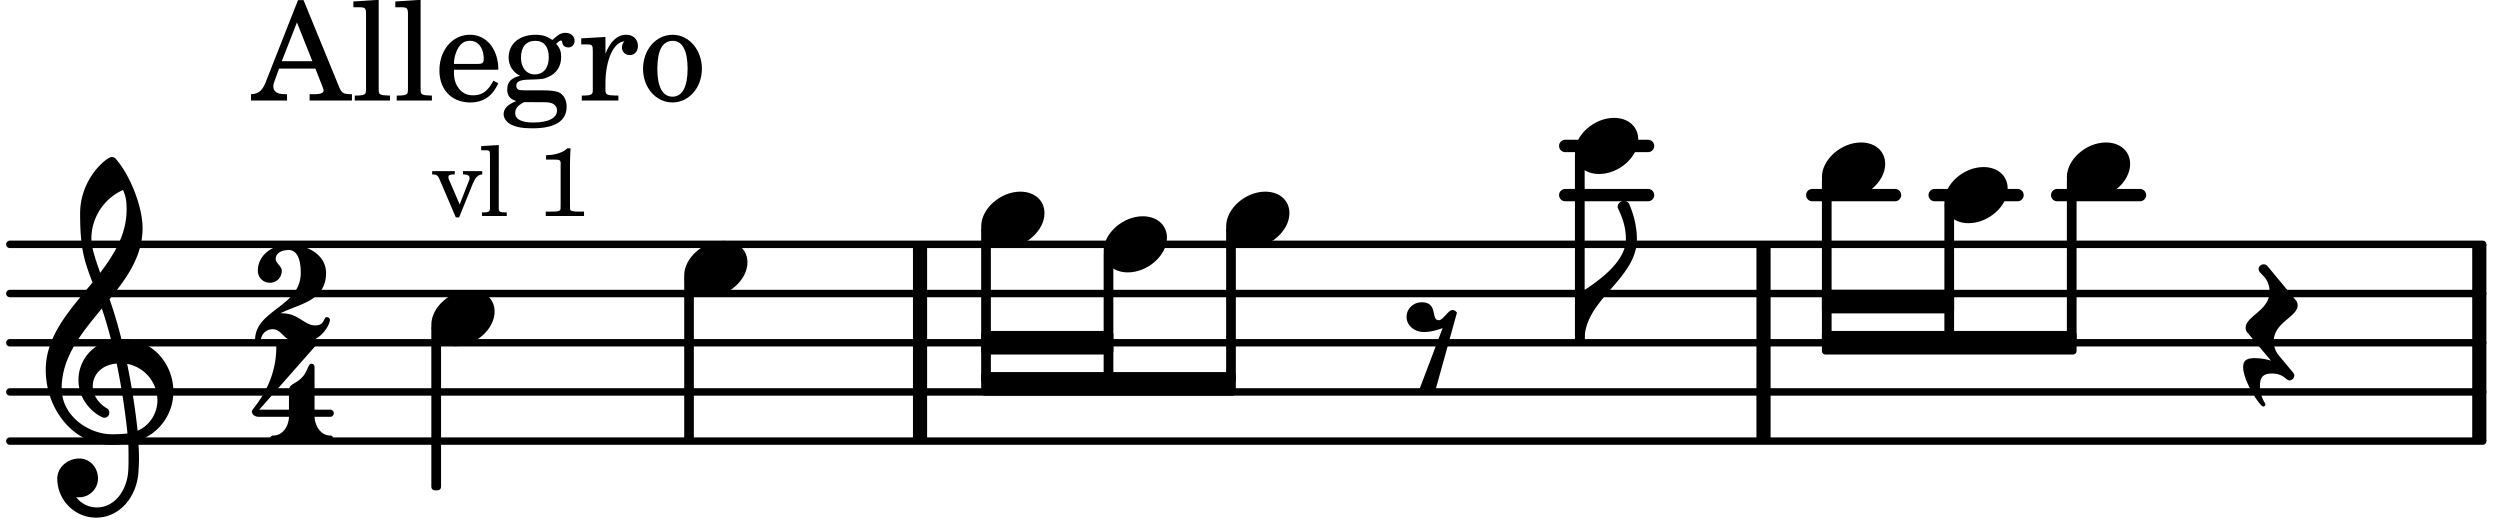
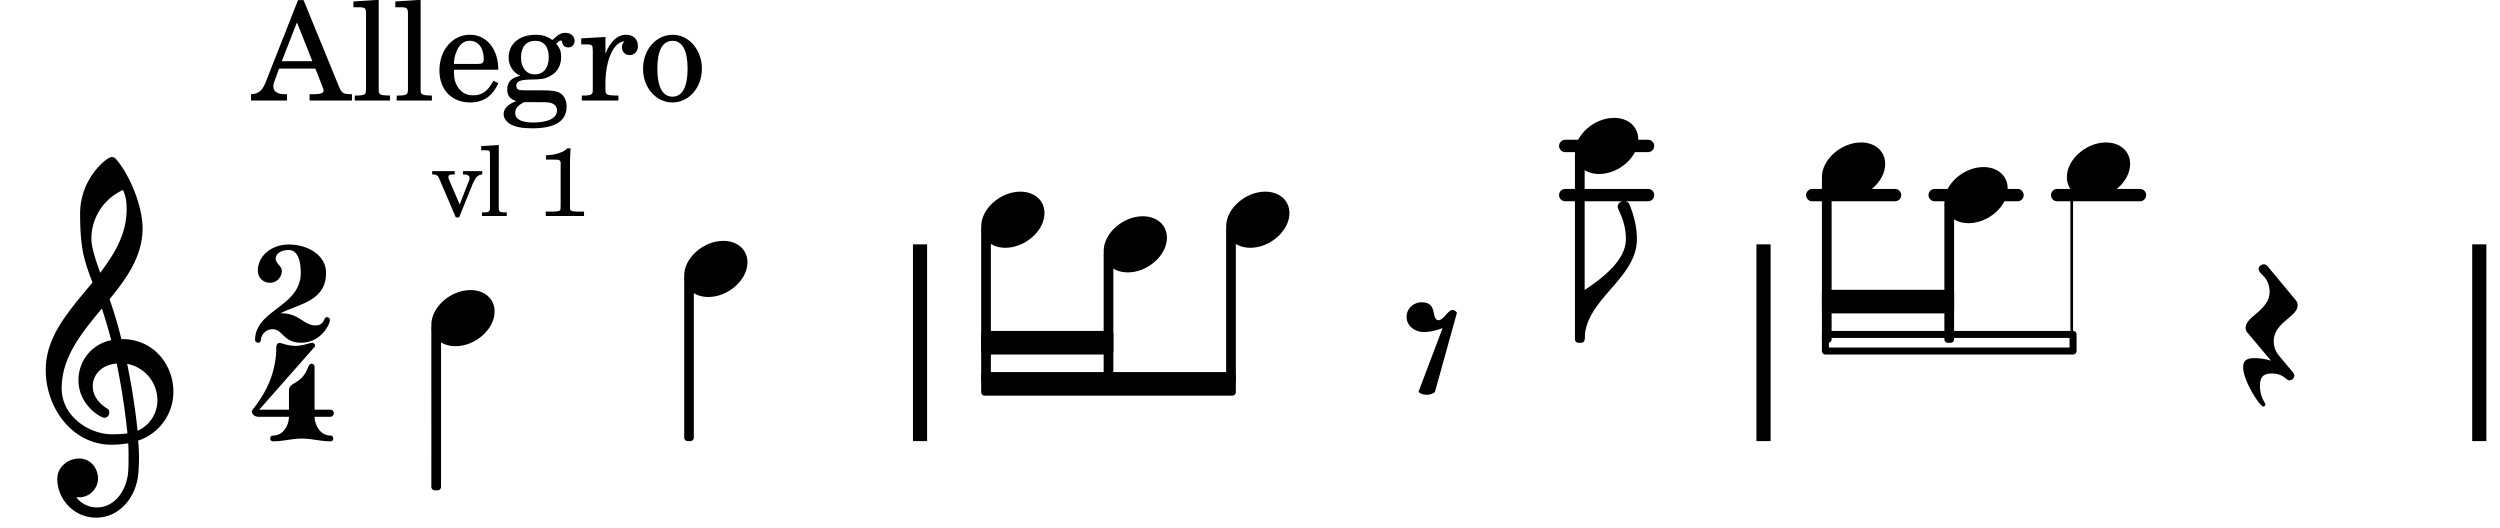
<svg xmlns="http://www.w3.org/2000/svg" xmlns:xlink="http://www.w3.org/1999/xlink" width="298.2" height="63" viewBox="0 0 142 30">
  <rect width="100%" height="100%" fill="#fff" rx="5" />
  <defs>
    <path id="a" d="M2.219-1.594C1.109-1.594 0-.64 0 .375c0 .719.563 1.219 1.375 1.219 1.11 0 2.219-.953 2.219-1.969 0-.719-.563-1.219-1.375-1.219m0 0" />
    <path id="b" d="M1.875-7.516c0 .141.469.797.469 1.829 0 1.203-1.328 2.218-2.344 2.89h-.281V0H0c0-2.266 2.969-3.422 2.969-5.687 0-.688-.172-1.375-.438-2a.34.34 0 0 0-.297-.172c-.171 0-.359.14-.359.343m0 0" />
    <path id="c" d="M1.766-1.281c-.47 0-.016-1.016-.97-1.016-.468 0-.858.36-.858.828 0 .5.453.86.984.86.36 0 .703-.094 1.062-.22L.61 2.798c.141.11.313.156.47.156a.7.7 0 0 0 .468-.156l1.25-4.5c-.047-.078-.14-.156-.25-.156-.25 0-.531.578-.781.578m0 0" />
    <path id="d" d="M-.156-.844c0 .094.031.203.125.297L1.28 1.016A3.4 3.4 0 0 0 .375.875c-.469 0-.672.125-.672.516 0 .78.953 2.234 1.14 2.234A.134.134 0 0 0 .97 3.5c0-.062-.313-.406-.313-1.047 0-.484.172-.703.672-.703.688 0 .797.39 1 .39a.29.29 0 0 0 .281-.28c0-.048-.03-.11-.078-.173L1.75.75a1.27 1.27 0 0 1-.312-.828c0-1.078 1.359-1.39 1.359-2.047a.47.47 0 0 0-.11-.297L1.064-4.375a.28.28 0 0 0-.204-.078c-.14 0-.28.125-.28.266 0 .046.03.109.062.171l.265.282c.203.234.297.547.297.828 0 1.078-1.36 1.39-1.36 2.062m0 0" />
    <path id="m" d="M7.266-.016C7.266-1.546 6.14-3 4.359-3h-.046a24 24 0 0 0-.672-2.266c1-1.218 1.875-2.468 1.875-4.03 0-1.298-.766-3.11-1.547-3.97a.33.33 0 0 0-.203-.078c-.282 0-1.797 1.219-1.797 3.203 0 1.985.218 2.657.703 3.922-1.25 1.532-2.656 3-2.656 4.969C.016.953 1.563 3 3.75 3c.469 0 .89-.078.953-.078.016.265.016.562.016.844 0 .234 0 .468-.016.703-.062 1.11-.766 2.093-1.781 2.093a1.48 1.48 0 0 1-1.172-.578h.172c.578 0 1.062-.484 1.062-1.062 0-.625-.453-1.14-1.062-1.14-.656 0-1.25.5-1.25 1.14 0 1.234 1 2.219 2.203 2.219 1.36 0 2.313-1.203 2.406-2.578.016-.266.032-.532.032-.782 0-.344-.016-.672-.047-1.015a2.92 2.92 0 0 0 2-2.782m-2.032 2.22a40 40 0 0 0-.593-3.798A2.11 2.11 0 0 1 6.359.47c0 .812-.5 1.469-1.125 1.734m-1.453.202c-1.297 0-2.86-1.015-2.86-2.61 0-1.78 1.142-3.155 2.282-4.53.203.593.375 1.187.531 1.797A2.3 2.3 0 0 0 1.875-.672c0 1.422 1.266 2.14 1.469 2.14.172 0 .281-.14.281-.296a.28.28 0 0 0-.078-.203c-.594-.344-.86-.828-.86-1.297 0-.625.485-1.219 1.36-1.281.328 1.578.531 3.156.61 3.968-.376.047-.876.047-.876.047m.625-13.875c.14.328.203.547.203 1.11 0 1.375-.671 2.5-1.5 3.593-.312-.875-.5-1.484-.5-1.937 0-1.188.704-2.281 1.797-2.766m0 0" />
    <path id="e" d="M2.922-5.703h-.313L.83-1.187c-.22.609-.423.796-.86.828h-.031V0h2.046v-.36h-.14c-.422 0-.64-.156-.64-.452 0-.094.03-.188.077-.313l.25-.687h2.063L4-.782c.047.126.063.173.063.22 0 .125-.188.203-.47.203h-.327V0h2.406v-.36h-.11c-.406-.015-.484-.062-.656-.5Zm-.375 1.266.875 2.203H1.687Zm0 0" />
    <path id="f" d="m1.578-5.719-1.437.094v.328h.39c.282.016.328.063.328.39v4.313C.844-.469.844-.422.813-.39.75-.312.609-.28.265-.28H.219V0h2v-.281h-.047c-.516-.016-.594-.047-.594-.328Zm0 0" />
    <path id="g" d="M3.61-1.75c0-1.156-.657-1.984-1.61-1.984-.984 0-1.734.859-1.734 2.03C.266-.608.969.11 2.016.11c.75 0 1.265-.359 1.593-1.093l-.28-.141c-.313.594-.642.828-1.157.828q-.586 0-.89-.516c-.141-.234-.204-.5-.188-.937Zm-2.516-.328a1.7 1.7 0 0 1 .11-.625c.171-.469.421-.688.796-.688.469 0 .781.407.781 1.032 0 .218-.078.28-.328.28Zm0 0" />
    <path id="h" d="M1.516-.578c-.422 0-.453-.016-.547-.063C.922-.67.89-.766.89-.844c0-.234.203-.328.718-.343.735-.016.844-.032 1.11-.157.469-.203.719-.61.719-1.125 0-.312-.063-.5-.282-.75.14-.14.203-.187.266-.187.047 0 .062.015.078.11.031.187.156.28.36.28.187 0 .343-.156.343-.375 0-.265-.219-.453-.516-.453-.25 0-.39.078-.75.406-.312-.218-.562-.296-.953-.296-.921 0-1.53.515-1.53 1.297 0 .453.25.843.655 1.03-.515.126-.734.36-.734.782 0 .344.156.547.516.656C.406.22.17.453.17.781c0 .219.157.438.407.578.313.157.672.22 1.235.22 1.296 0 1.937-.423 1.937-1.235 0-.375-.172-.688-.453-.813-.219-.078-.453-.11-.985-.11Zm.453-2.813c.484 0 .765.329.765.938 0 .594-.296.969-.796.969-.47 0-.782-.375-.782-.953 0-.61.297-.954.813-.954M1.906.094c.64 0 .688 0 .797.015.313.032.5.204.5.454 0 .437-.5.687-1.36.687-.655 0-1.015-.187-1.015-.531 0-.266.14-.438.5-.625Zm0 0" />
    <path id="i" d="M1.531-3.61.156-3.53v.344h.328c.297 0 .329.046.329.374v2.22c0 .124-.016.171-.047.202-.047.079-.203.11-.547.11H.188V0h2.078v-.281h-.141c-.516-.016-.594-.047-.594-.328v-.422C1.547-2.328 2-3.328 2.61-3.36c-.109.125-.14.203-.14.359 0 .234.187.422.437.422.281 0 .469-.219.469-.516 0-.39-.266-.64-.672-.64-.5 0-.906.39-1.172 1.078Zm0 0" />
    <path id="j" d="M1.953-3.734C1-3.734.266-2.891.266-1.797.266-.734 1 .11 1.938.11s1.671-.843 1.671-1.921c0-1.063-.734-1.922-1.656-1.922m0 .343c.547 0 .844.563.844 1.579 0 1.03-.297 1.593-.86 1.593s-.859-.562-.859-1.578c0-1.062.297-1.594.875-1.594m0 0" />
    <path id="k" d="M2.61 0c1.124 0 1.64-1.031 1.64-1.297 0-.094-.094-.156-.172-.156-.219 0-.094.469-.656.469-.64 0-.938-.688-1.906-.688h-.079c1.094-.547 2.594-.703 2.594-2.297 0-1-1.031-1.61-2.125-1.61-.922 0-1.75.61-1.75 1.485 0 .39.297.688.688.688a.67.67 0 0 0 .672-.688c0-.265-.344-.406-.344-.672 0-.343.375-.5.734-.5.547 0 .688.672.688 1.297C2.594-2.03 0-1.875 0-.156 0-.062.094 0 .172 0s.14-.047.156-.14A.666.666 0 0 1 1-.767c.578 0 .594.766 1.61.766m0 0" />
    <path id="l" d="M1.563-5.594c-.094 0-.188.11-.188.235 0 2.234-1.39 3.5-1.39 3.656 0 .11.093.312.421.312h1.688c-.016.563-.375 1.063-.89 1.063-.126 0-.173.094-.173.172S1.078 0 1.203 0c.547 0 1.078-.156 1.625-.156S3.906 0 4.453 0c.11 0 .156-.078.156-.156s-.046-.172-.156-.172c-.531 0-.875-.5-.906-1.063h.89c.125 0 .204-.109.204-.203a.197.197 0 0 0-.203-.203h-.891v-2.422c0-.125-.078-.187-.172-.187-.187 0-.187.312-.437.656-.407.531-.844.438-.844.875v1.078H.406l3.14-3.562c.032-.032.032-.063.032-.079 0-.078-.078-.156-.187-.156-.11 0-.5.172-.938.172-.422 0-.828-.172-.89-.172m0 0" />
    <path id="n" d="M1.61-.656.983-2.11C.97-2.156.97-2.188.97-2.22c0-.094.062-.14.297-.14h.062v-.188H.047v.188h.047c.203 0 .281.062.36.25L1.39.078h.187l.781-1.922c.157-.36.282-.484.5-.515h.032v-.188H1.797v.188h.078c.188 0 .297.078.297.203 0 .062-.016.14-.063.219Zm0 0" />
    <path id="o" d="m1.11-4.031-1 .062v.235h.265c.203 0 .234.03.234.265v3.047c-.015.094-.015.125-.046.14-.032.063-.141.079-.375.079H.156V0h1.407v-.203H1.53c-.36 0-.422-.031-.422-.234Zm0 0" />
    <path id="q" d="M1.766-3.844c-.188.219-.688.39-1.203.39v.25h.484c.328 0 .36.032.344.345v2.187c0 .281 0 .281-.032.344-.046.047-.156.078-.453.078h-.36V0H2.72v-.25h-.313C2.11-.25 2-.281 1.953-.328c-.031-.063-.031-.063-.031-.344v-2.265c0-.297.016-.563.031-.907Zm0 0" />
  </defs>
-   <path fill="none" stroke="#000" stroke-linecap="round" stroke-miterlimit="10" stroke-width=".423" d="M.559 25.055h140.457M.559 22.262h140.457M.559 19.469h140.457M.559 16.672h140.457M.559 13.879h140.457" />
  <path fill="none" stroke="#000" stroke-linecap="round" stroke-miterlimit="10" stroke-width=".703" d="M116.848 11.082h4.703M109.89 11.082h4.704M102.938 11.082h4.699M88.906 8.29h4.703M88.906 11.082h4.703" />
  <path fill="none" stroke="#000" stroke-miterlimit="10" stroke-width=".804" d="M52.258 25.055V13.879M100.168 25.055V13.879M140.824 25.055V13.879" />
  <path fill="none" stroke="#000" stroke-linejoin="round" stroke-miterlimit="10" stroke-width=".399" d="M103.684 19.27h.152v-9.004h-.152Zm0 0" />
  <path d="M103.684 19.27h.152v-9h-.152Zm0 0" />
  <use xlink:href="#a" x="103.485" y="9.686" />
  <use xlink:href="#b" x="90.007" y="19.268" />
  <path fill="none" stroke="#000" stroke-linejoin="round" stroke-miterlimit="10" stroke-width=".399" d="M89.656 19.27h.153V8.87h-.153Zm0 0" />
-   <path d="M89.656 19.27h.153V8.87h-.153Zm0 0" />
  <use xlink:href="#a" x="89.457" y="8.289" />
  <use xlink:href="#c" x="79.956" y="19.467" />
  <path fill="none" stroke="#000" stroke-linejoin="round" stroke-miterlimit="10" stroke-width=".399" d="M103.684 17.602h7.109v-.942h-7.11Zm0 0" />
  <path d="M103.684 17.602h7.109v-.942h-7.11Zm0 0" />
  <path fill="none" stroke="#000" stroke-linejoin="round" stroke-miterlimit="10" stroke-width=".399" d="M103.684 19.938h14.066v-.942h-14.066Zm0 0" />
-   <path d="M103.684 19.938h14.066v-.942h-14.066Zm0 0" />
  <path fill="none" stroke="#000" stroke-linejoin="round" stroke-miterlimit="10" stroke-width=".399" d="M55.93 19.938h7.11v-.942h-7.11Zm0 0" />
  <path d="M55.93 19.938h7.11v-.942h-7.11Zm0 0" />
  <path fill="none" stroke="#000" stroke-linejoin="round" stroke-miterlimit="10" stroke-width=".399" d="M55.93 22.273h14.066v-.941H55.93Zm0 0" />
  <path d="M55.93 22.273h14.066v-.941H55.93Zm0 0" />
  <use xlink:href="#d" x="127.709" y="19.467" />
-   <path fill="none" stroke="#000" stroke-linejoin="round" stroke-miterlimit="10" stroke-width=".399" d="M117.598 19.27h.152v-9.004h-.152Zm0 0" />
  <path d="M117.598 19.27h.152v-9h-.152Zm0 0" />
  <use xlink:href="#a" x="117.398" y="9.686" />
  <path fill="none" stroke="#000" stroke-linejoin="round" stroke-miterlimit="10" stroke-width=".399" d="M110.64 19.27h.153v-7.606h-.152Zm0 0" />
  <path d="M110.64 19.27h.153v-7.606h-.152Zm0 0" />
  <use xlink:href="#a" x="110.442" y="11.083" />
  <use xlink:href="#a" x="55.733" y="12.48" />
  <path fill="none" stroke="#000" stroke-linejoin="round" stroke-miterlimit="10" stroke-width=".399" d="M39.063 24.855h.148v-9h-.148Zm0 0" />
-   <path d="M39.063 24.855h.148v-9h-.148Zm0 0" />
+   <path d="M39.063 24.855h.148v-9Zm0 0" />
  <use xlink:href="#a" x="38.862" y="15.275" />
  <path fill="none" stroke="#000" stroke-linejoin="round" stroke-miterlimit="10" stroke-width=".399" d="M24.7 27.652h.152v-9h-.153Zm0 0" />
  <path d="M24.7 27.652h.152v-9h-.153Zm0 0" />
  <use xlink:href="#e" x="14.319" y="5.709" />
  <use xlink:href="#f" x="19.932" y="5.709" />
  <use xlink:href="#f" x="22.313" y="5.709" />
  <use xlink:href="#g" x="24.694" y="5.709" />
  <use xlink:href="#h" x="28.436" y="5.709" />
  <use xlink:href="#i" x="32.858" y="5.709" />
  <use xlink:href="#j" x="36.259" y="5.709" />
  <use xlink:href="#k" x="14.489" y="19.467" />
  <use xlink:href="#l" x="14.319" y="25.067" />
  <use xlink:href="#m" x="2.582" y="22.261" />
  <use xlink:href="#n" x="24.5" y="12.269" />
  <use xlink:href="#o" x="27.221" y="12.269" />
  <use xlink:href="#p" x="28.922" y="12.269" />
  <use xlink:href="#q" x="30.453" y="12.269" />
  <use xlink:href="#a" x="24.5" y="18.07" />
  <path fill="none" stroke="#000" stroke-linejoin="round" stroke-miterlimit="10" stroke-width=".399" d="M55.93 21.602h.152v-8.54h-.152Zm0 0" />
  <path d="M55.93 21.602h.152v-8.54h-.152Zm0 0" />
  <path fill="none" stroke="#000" stroke-linejoin="round" stroke-miterlimit="10" stroke-width=".399" d="M69.844 21.602h.152v-8.54h-.152Zm0 0" />
  <path d="M69.844 21.602h.152v-8.54h-.152Zm0 0" />
  <use xlink:href="#a" x="69.646" y="12.48" />
  <path fill="none" stroke="#000" stroke-linejoin="round" stroke-miterlimit="10" stroke-width=".399" d="M62.887 21.602h.152v-7.145h-.152Zm0 0" />
-   <path d="M62.887 21.602h.152V14.46h-.152Zm0 0" />
  <use xlink:href="#a" x="62.689" y="13.878" />
</svg>